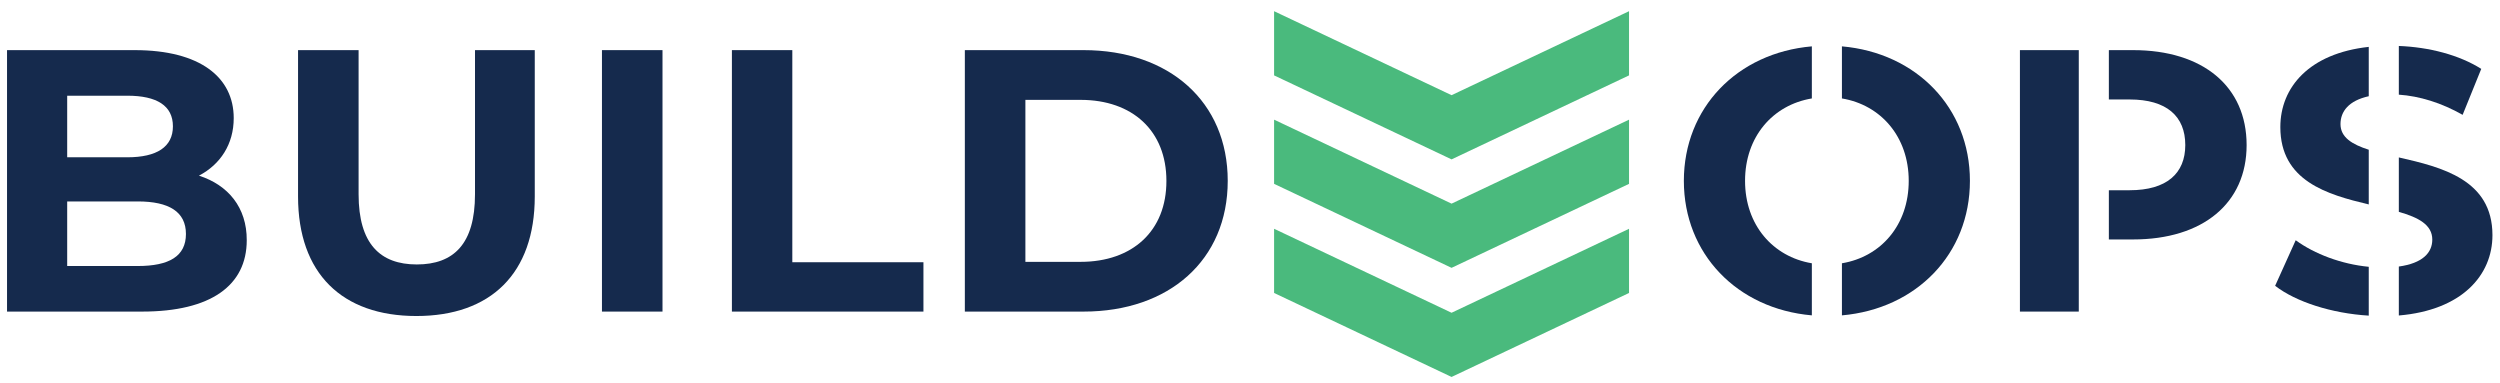
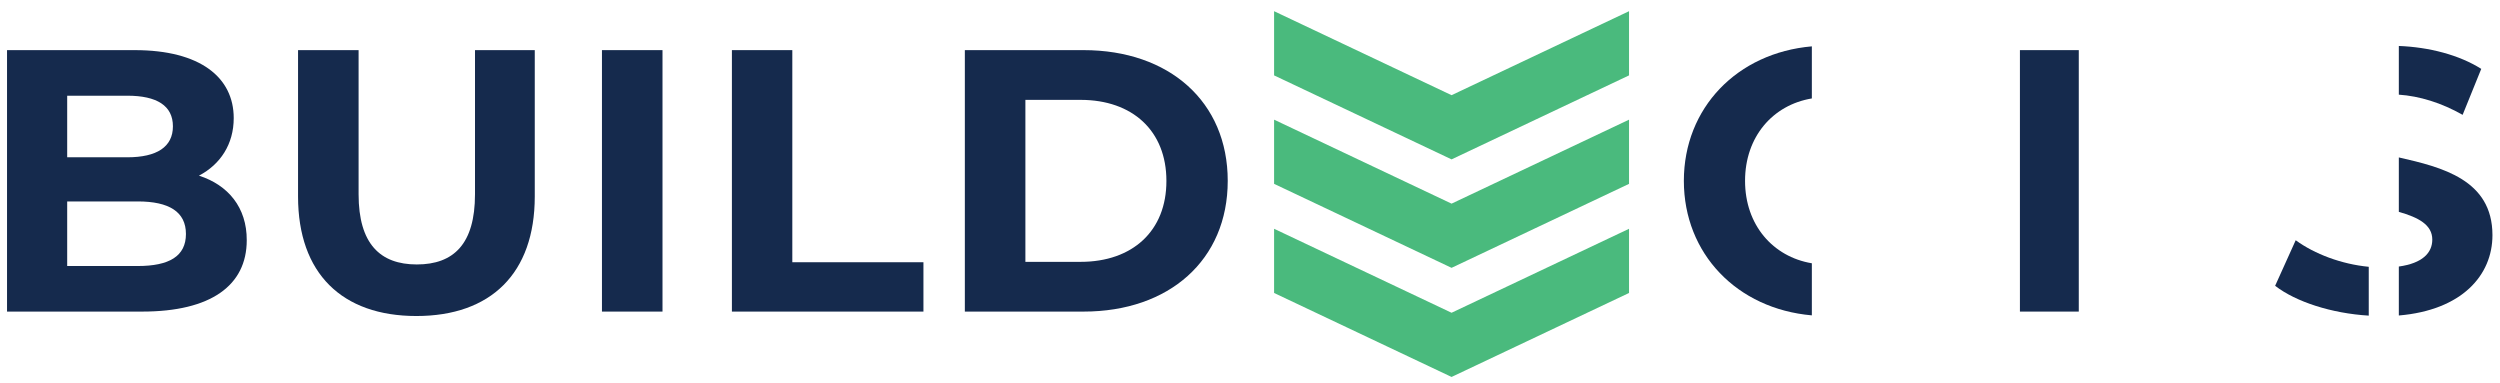
<svg xmlns="http://www.w3.org/2000/svg" version="1.1" id="Layer_1" x="0px" y="0px" viewBox="0 0 1920 294.3" style="enable-background:new 0 0 1920 294.3;" xml:space="preserve">
  <style type="text/css">
	.st0{fill:#4ABA7D;}
	.st1{fill:#152A4D;}
</style>
  <path class="st0" d="M1114.8,240.2l-136.3-64.5v49.3l136.3,64.5l136.3-64.5v-49.3L1114.8,240.2z M1114.8,156.4L978.5,91.9v49.3  l136.3,64.5l136.3-64.5V91.9L1114.8,156.4z M1251.1,8.6l-136.3,64.5L978.5,8.6v49.3l136.3,64.5l136.3-64.5V8.6z" />
  <g>
    <path class="st1" d="M152.8,134.9c16.4-8.6,26.7-24.1,26.7-44.2c0-31.3-25.8-52.2-76-52.2H5.4v200.8h103.8   c52.8,0,80.3-20.1,80.3-54.8C189.6,159.3,175.2,142.1,152.8,134.9 M51.6,73.5h46.2c22.7,0,35,7.7,35,23.5c0,15.8-12.3,23.8-35,23.8   H51.6V73.5z M105.8,204.3H51.6v-49.6h54.2c24.1,0,37,8,37,25C142.8,196.8,129.9,204.3,105.8,204.3" />
    <path class="st1" d="M364.8,149.2c0,38.2-16.4,53.9-44.7,53.9c-28.1,0-44.7-15.8-44.7-53.9V38.5h-46.5v112.4   c0,59.1,33.8,91.8,90.9,91.8c57.1,0,90.9-32.7,90.9-91.8V38.5h-45.9V149.2z" />
    <rect x="462.3" y="38.5" class="st1" width="46.5" height="200.8" />
    <polygon class="st1" points="608.5,38.5 562.1,38.5 562.1,239.3 709.2,239.3 709.2,201.4 608.5,201.4  " />
    <path class="st1" d="M832.2,38.5H741v200.8h91.2c65.7,0,110.7-39.6,110.7-100.4C942.9,78.1,897.9,38.5,832.2,38.5 M829.9,201.1   h-42.4V76.7h42.4c39.9,0,65.9,23.8,65.9,62.2C895.9,177.3,869.8,201.1,829.9,201.1" />
    <path class="st1" d="M1293.2,138.9c0,56,40.9,98.3,98.3,103.3v-40c-29.9-5-51.3-29.4-51.3-63.3c0-33.9,21.3-58.3,51.3-63.3v-40   C1334.1,40.6,1293.2,82.9,1293.2,138.9" />
-     <path class="st1" d="M1414.6,35.6v40c29.9,5,51.3,29.4,51.3,63.3c0,33.9-21.3,58.3-51.3,63.3v40c57.2-5,98.3-47.1,98.3-103.3   C1512.9,82.7,1471.8,40.6,1414.6,35.6" />
    <rect x="1551.3" y="38.5" class="st1" width="45.2" height="200.8" />
-     <path class="st1" d="M1638.2,38.5h-18.6v37.9h16c28.4,0,42.7,12.9,42.7,35c0,21.8-14.3,34.7-42.7,34.7h-16v37.8h18.6   c53.6,0,87.2-27.8,87.2-72.5C1725.4,66.4,1691.9,38.5,1638.2,38.5" />
    <path class="st1" d="M1842.3,120.9v41.8c15,4.3,25.7,9.9,25.7,21.3c0,10.2-7.6,18.2-25.7,20.7v37.6c48.4-4.1,71.9-30.8,71.9-61.7   C1914.2,137.9,1875.2,128.4,1842.3,120.9" />
    <path class="st1" d="M1905.6,52.9c-17.1-10.8-40.2-16.7-63.3-17.6v37.4c15.9,1.1,32.6,6.2,49,15.5L1905.6,52.9z" />
-     <path class="st1" d="M1751.3,97.6c0,41.4,35.9,51.8,67.9,59.4V115c-12.8-4.1-21.7-9.5-21.7-19.7c0-9.7,6.3-18,21.7-21.4V36   C1773.5,41,1751.3,67,1751.3,97.6" />
    <path class="st1" d="M1747.3,219.5c15.9,12.3,43.4,21.2,71.9,22.9v-37.5c-20.9-2-41.6-9.8-56.1-20.4L1747.3,219.5z" />
  </g>
</svg>